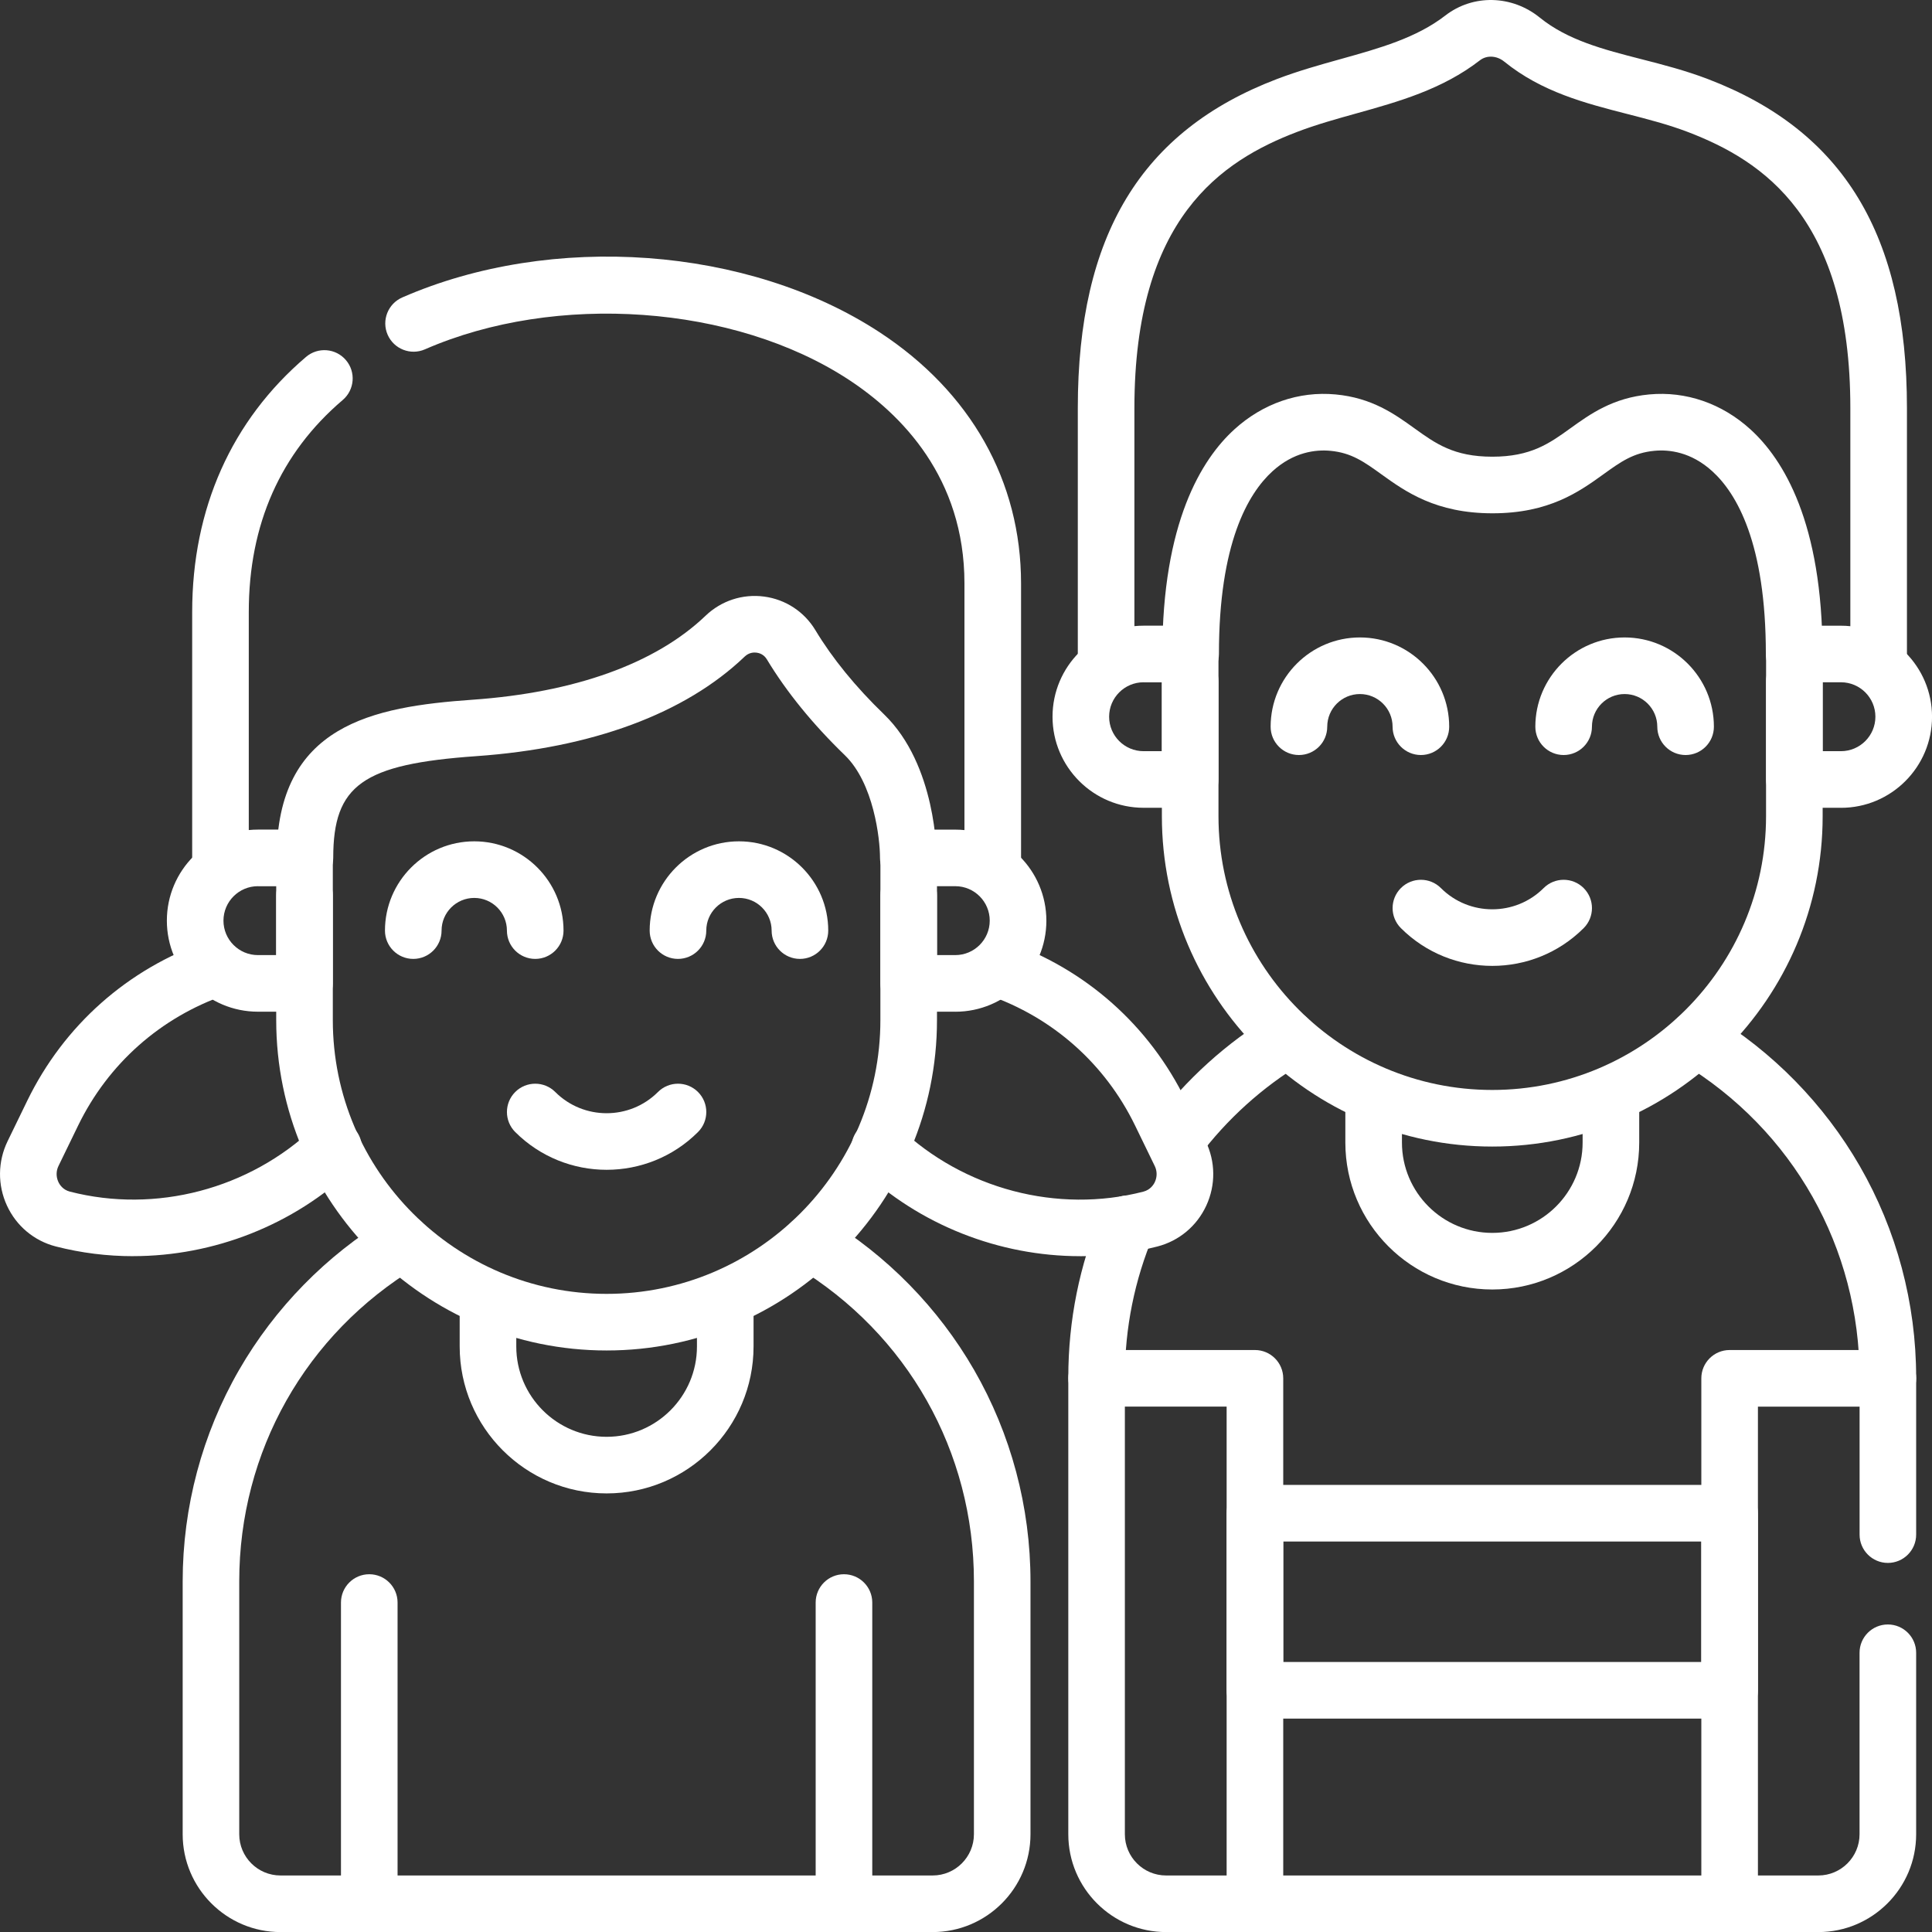
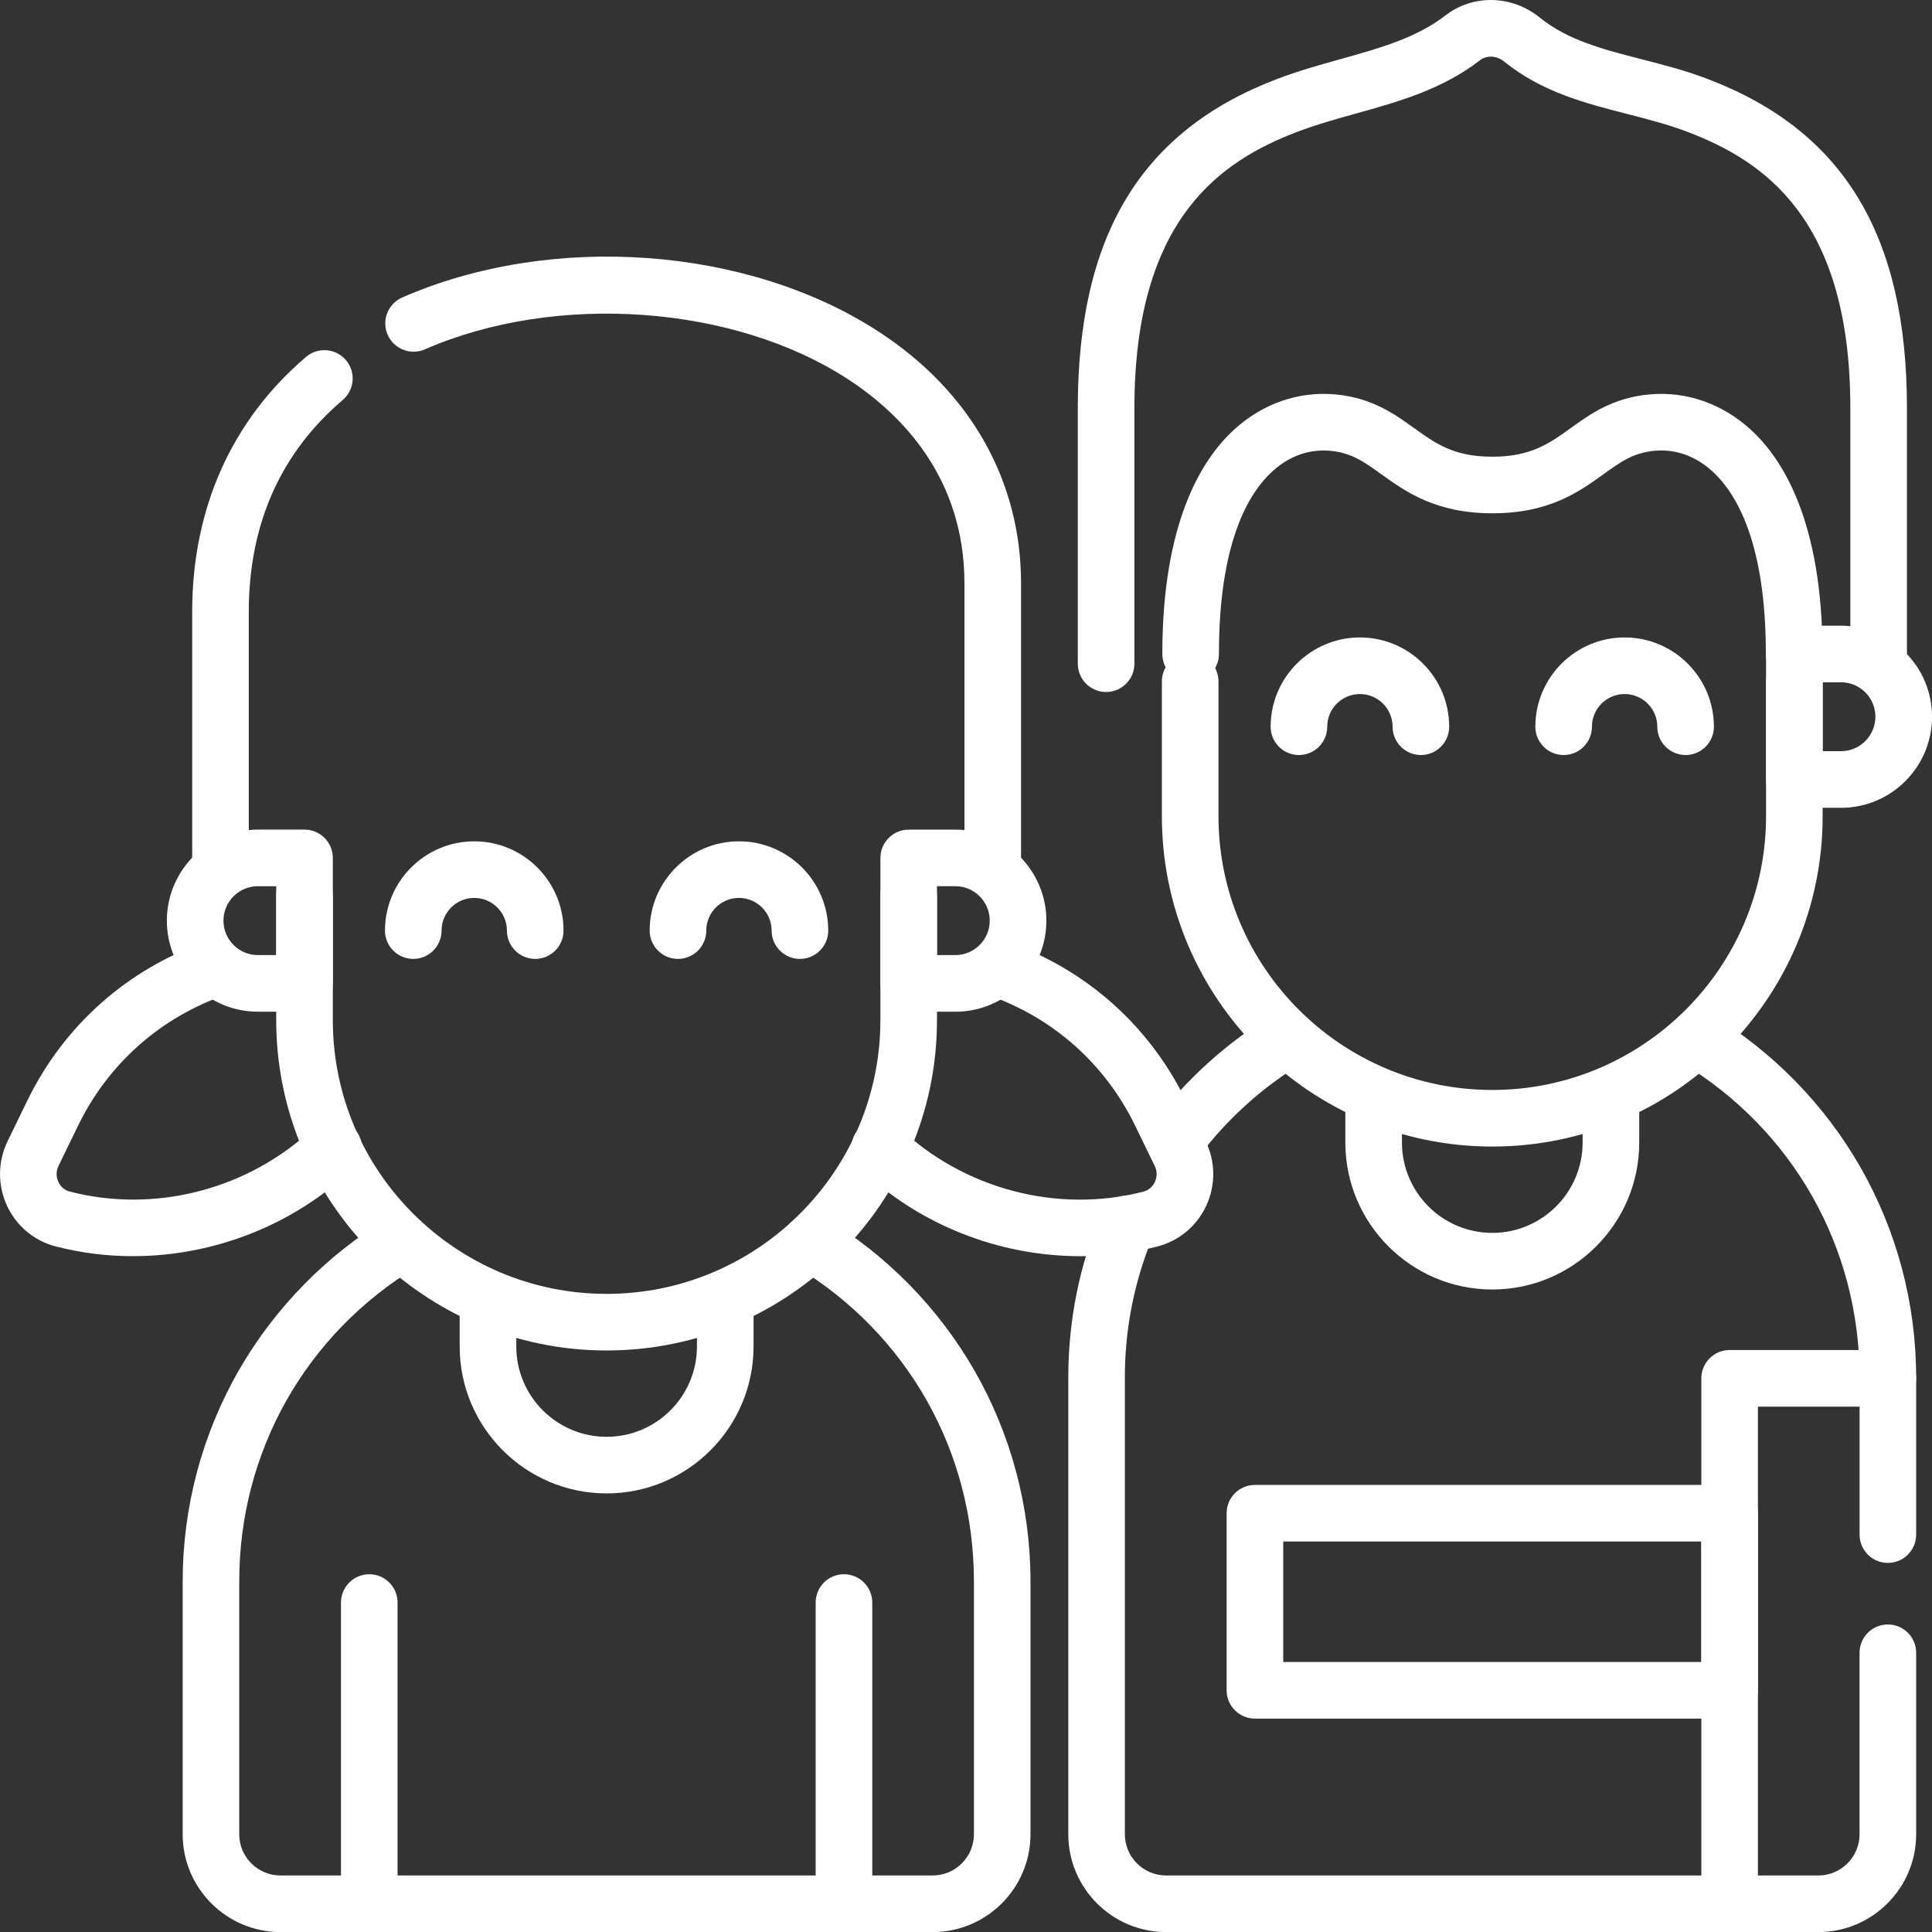
<svg xmlns="http://www.w3.org/2000/svg" id="katman_2" data-name="katman 2" viewBox="0 0 512 512.02">
  <rect x="0" y="0" width="512" height="512.02" fill="#333333" stroke="none" />
  <defs>
    <style>      .cls-1 {        fill: #fff;        stroke-width: 0px;      }    </style>
  </defs>
  <g id="katman_1" data-name="katman 1">
    <g>
      <g>
        <g>
          <g>
            <g>
              <g>
                <path class="cls-1" d="M481.88,512.02h-172.84c-14.3,0-25.93-11.63-25.93-25.93v-121.05c0-15.12,2.96-29.79,8.78-43.62,1.61-3.82,6.01-5.6,9.82-4,3.82,1.61,5.61,6.01,4,9.83-5.05,11.97-7.61,24.68-7.61,37.79v121.05c0,6.03,4.9,10.93,10.93,10.93h172.84c6.02,0,10.93-4.9,10.93-10.93v-48.09c0-4.14,3.36-7.5,7.5-7.5s7.5,3.36,7.5,7.5v48.09c0,14.3-11.63,25.93-25.93,25.93Z" />
                <path class="cls-1" d="M500.31,414.19c-4.14,0-7.5-3.36-7.5-7.5v-41.64c0-34.39-17.6-65.56-47.07-83.37-3.54-2.14-4.68-6.75-2.54-10.3,2.14-3.55,6.75-4.68,10.3-2.54,16.26,9.83,29.87,23.72,39.35,40.17,9.78,16.97,14.95,36.35,14.95,56.04v41.64c0,4.14-3.36,7.5-7.5,7.5Z" />
                <path class="cls-1" d="M311.59,309.63c-1.57,0-3.15-.49-4.5-1.5-3.31-2.49-3.98-7.19-1.49-10.5,8.72-11.6,19.43-21.29,31.84-28.79,3.54-2.14,8.16-1,10.3,2.54,2.14,3.54,1.01,8.16-2.54,10.3-10.75,6.5-20.04,14.9-27.6,24.96-1.47,1.96-3.72,2.99-6,2.99Z" />
                <path class="cls-1" d="M395.47,341.73c-21.47,0-38.94-17.47-38.94-38.94v-11.56c0-4.14,3.36-7.5,7.5-7.5s7.5,3.36,7.5,7.5v11.56c0,13.2,10.74,23.94,23.94,23.94s23.94-10.74,23.94-23.94v-11.56c0-4.14,3.36-7.5,7.5-7.5s7.5,3.36,7.5,7.5v11.56c0,21.47-17.47,38.94-38.94,38.94Z" />
                <g>
                  <g>
                    <path class="cls-1" d="M395.47,303.85c-48.29,0-87.56-39.28-87.56-87.55v-35.73c0-4.14,3.36-7.5,7.5-7.5s7.5,3.36,7.5,7.5v35.73c0,40,32.55,72.55,72.55,72.55s72.56-32.55,72.56-72.55v-35.73c0-4.14,3.36-7.5,7.5-7.5s7.5,3.36,7.5,7.5v35.73c0,48.28-39.28,87.55-87.55,87.55Z" />
-                     <path class="cls-1" d="M395.47,255.97c-8.77,0-17.54-3.34-24.22-10.01-2.93-2.93-2.93-7.68,0-10.61,2.93-2.93,7.68-2.93,10.61,0,7.5,7.5,19.72,7.5,27.22,0,2.93-2.93,7.68-2.93,10.61,0,2.93,2.93,2.93,7.68,0,10.61-6.68,6.67-15.45,10.01-24.22,10.01Z" />
                  </g>
                  <path class="cls-1" d="M293.13,183.39c-4.14,0-7.5-3.36-7.5-7.5v-67.74c0-45.76,16.77-73.47,52.76-87.2,5.7-2.17,11.42-3.77,16.95-5.31,10.28-2.87,20-5.58,27.69-11.53,7.34-5.68,17.64-5.45,25.04.56,7.41,6,16.88,8.44,26.91,11.01,5.74,1.47,11.68,3,17.62,5.27,36,13.73,52.76,41.44,52.76,87.2v66.74c0,4.14-3.36,7.5-7.5,7.5s-7.5-3.36-7.5-7.5v-66.74c0-50.29-23.04-65.53-43.11-73.19-5.14-1.96-10.66-3.38-16-4.75-11.15-2.86-22.67-5.82-32.62-13.89-1.97-1.6-4.61-1.74-6.42-.35-10.01,7.75-21.62,10.98-32.84,14.11-5.21,1.45-10.59,2.95-15.63,4.88-20.07,7.66-43.11,22.9-43.11,73.19v67.74c0,4.14-3.36,7.5-7.5,7.5Z" />
                  <path class="cls-1" d="M475.47,180.81c-4.14,0-7.5-3.36-7.5-7.5,0-29.33-7.71-42.52-14.18-48.41-5.65-5.15-11.47-5.8-15.35-5.43-5.6.52-8.92,2.91-13.52,6.22-6.4,4.61-14.37,10.34-29.39,10.34s-23.05-5.73-29.45-10.34c-4.6-3.31-7.93-5.7-13.52-6.22-3.89-.36-9.71.29-15.35,5.43-6.47,5.9-14.18,19.08-14.18,48.41,0,4.14-3.36,7.5-7.5,7.5s-7.5-3.36-7.5-7.5c0-34.81,10.37-51.57,19.07-59.5,7.56-6.89,17.1-10.19,26.84-9.28,9.66.9,15.63,5.19,20.9,8.98,5.6,4.03,10.44,7.52,20.63,7.52s15.09-3.48,20.69-7.52c5.27-3.79,11.24-8.08,20.9-8.98,9.75-.91,19.28,2.39,26.85,9.28,8.7,7.93,19.07,24.69,19.07,59.5,0,4.14-3.36,7.5-7.5,7.5Z" />
                </g>
              </g>
              <g>
-                 <path class="cls-1" d="M315.41,214.07h-12.35c-13.3,0-24.13-10.82-24.13-24.13s10.82-24.13,24.13-24.13h12.35c4.14,0,7.5,3.36,7.5,7.5v33.25c0,4.14-3.36,7.5-7.5,7.5ZM303.06,180.81c-5.03,0-9.13,4.09-9.13,9.13s4.09,9.13,9.13,9.13h4.85v-18.25h-4.85Z" />
                <path class="cls-1" d="M487.88,214.07h-12.35c-4.14,0-7.5-3.36-7.5-7.5v-33.25c0-4.14,3.36-7.5,7.5-7.5h12.35c13.3,0,24.13,10.82,24.13,24.13s-10.82,24.13-24.13,24.13ZM483.02,199.07h4.85c5.03,0,9.13-4.09,9.13-9.13s-4.09-9.13-9.13-9.13h-4.85v18.25Z" />
              </g>
            </g>
            <g>
              <path class="cls-1" d="M376.55,200.09c-4.14,0-7.5-3.36-7.5-7.5,0-4.77-3.88-8.66-8.66-8.66s-8.66,3.88-8.66,8.66c0,4.14-3.36,7.5-7.5,7.5s-7.5-3.36-7.5-7.5c0-13.04,10.61-23.66,23.66-23.66s23.66,10.61,23.66,23.66c0,4.14-3.36,7.5-7.5,7.5Z" />
              <path class="cls-1" d="M446.7,200.09c-4.14,0-7.5-3.36-7.5-7.5,0-4.77-3.88-8.66-8.66-8.66s-8.66,3.88-8.66,8.66c0,4.14-3.36,7.5-7.5,7.5s-7.5-3.36-7.5-7.5c0-13.04,10.61-23.66,23.66-23.66s23.66,10.61,23.66,23.66c0,4.14-3.36,7.5-7.5,7.5Z" />
            </g>
          </g>
-           <path class="cls-1" d="M332.57,512.02c-4.14,0-7.5-3.36-7.5-7.5v-131.75h-34.45c-4.14,0-7.5-3.36-7.5-7.5s3.36-7.5,7.5-7.5h41.95c4.14,0,7.5,3.36,7.5,7.5v139.25c0,4.14-3.36,7.5-7.5,7.5Z" />
          <path class="cls-1" d="M458.37,512.02c-4.14,0-7.5-3.36-7.5-7.5v-139.25c0-4.14,3.36-7.5,7.5-7.5h41.94c4.14,0,7.5,3.36,7.5,7.5s-3.36,7.5-7.5,7.5h-34.44v131.75c0,4.14-3.36,7.5-7.5,7.5Z" />
        </g>
        <g>
          <g>
            <g>
              <path class="cls-1" d="M286.25,332.9c-21.36,0-42.5-8.19-58.31-23.24-3-2.86-3.12-7.6-.26-10.6,2.86-3,7.6-3.12,10.6-.26,17.18,16.34,41.97,22.86,64.72,17,1.84-.48,2.71-1.82,3.06-2.58.62-1.35.61-2.89-.04-4.22l-5.21-10.72c-7.96-16.38-21.83-28.67-39.04-34.62-3.92-1.35-5.99-5.62-4.64-9.54,1.35-3.92,5.62-5.99,9.54-4.64,21,7.26,37.91,22.26,47.63,42.24l5.21,10.72c2.63,5.4,2.69,11.62.16,17.08-2.49,5.39-7.21,9.33-12.93,10.81-6.74,1.74-13.63,2.58-20.49,2.58Z" />
              <path class="cls-1" d="M35.27,332.9c-6.86,0-13.75-.85-20.49-2.58-5.72-1.47-10.44-5.41-12.93-10.81-2.52-5.45-2.46-11.68.16-17.08l5.21-10.72c9.72-19.98,26.63-34.98,47.63-42.24,3.91-1.35,8.19.72,9.54,4.64,1.35,3.92-.72,8.19-4.64,9.54-17.21,5.95-31.08,18.25-39.04,34.62l-5.21,10.72c-.65,1.33-.66,2.87-.04,4.22.35.76,1.21,2.1,3.06,2.58,22.75,5.86,47.54-.65,64.72-17,3-2.85,7.75-2.74,10.6.26,2.86,3,2.74,7.75-.26,10.6-15.81,15.04-36.95,23.24-58.31,23.24Z" />
            </g>
            <g>
              <g>
                <path class="cls-1" d="M247.18,512.02H74.34c-14.3,0-25.93-11.63-25.93-25.93v-67.01c0-19.69,5.17-39.07,14.95-56.04,9.49-16.45,23.1-30.34,39.35-40.17,3.55-2.14,8.16-1,10.3,2.54,2.14,3.54,1.01,8.16-2.54,10.3-29.47,17.81-47.07,48.98-47.07,83.37v67.01c0,6.03,4.9,10.93,10.93,10.93h172.84c6.02,0,10.93-4.9,10.93-10.93v-67.01c0-34.39-17.6-65.56-47.07-83.37-3.54-2.14-4.68-6.75-2.54-10.3,2.14-3.54,6.75-4.68,10.3-2.54,16.26,9.83,29.87,23.72,39.35,40.17,9.78,16.97,14.95,36.34,14.95,56.04v67.01c0,14.3-11.63,25.93-25.93,25.93Z" />
                <path class="cls-1" d="M160.76,395.77c-21.47,0-38.94-17.47-38.94-38.94v-11.56c0-4.14,3.36-7.5,7.5-7.5s7.5,3.36,7.5,7.5v11.56c0,13.2,10.74,23.94,23.94,23.94s23.94-10.74,23.94-23.94v-11.56c0-4.14,3.36-7.5,7.5-7.5s7.5,3.36,7.5,7.5v11.56c0,21.47-17.47,38.94-38.94,38.94Z" />
                <g>
                  <g>
                    <path class="cls-1" d="M160.76,357.89c-48.29,0-87.56-39.28-87.56-87.55v-33.09c0-4.14,3.36-7.5,7.5-7.5s7.5,3.36,7.5,7.5v33.09c0,40,32.55,72.55,72.55,72.55s72.56-32.55,72.56-72.55v-33.09c0-4.14,3.36-7.5,7.5-7.5s7.5,3.36,7.5,7.5v33.09c0,48.28-39.28,87.55-87.55,87.55Z" />
-                     <path class="cls-1" d="M160.76,310.01c-8.77,0-17.54-3.34-24.22-10.01-2.93-2.93-2.93-7.68,0-10.61,2.93-2.93,7.68-2.93,10.61,0,7.5,7.5,19.72,7.5,27.22,0,2.93-2.93,7.68-2.93,10.61,0,2.93,2.93,2.93,7.68,0,10.61-6.68,6.67-15.45,10.01-24.22,10.01Z" />
                  </g>
                  <path class="cls-1" d="M58.43,237.97c-4.14,0-7.5-3.36-7.5-7.5v-68.29c0-27.4,10.43-50.77,30.17-67.59,3.15-2.69,7.89-2.31,10.57.84,2.69,3.15,2.31,7.89-.84,10.57-16.52,14.08-24.9,32.98-24.9,56.18v68.29c0,4.14-3.36,7.5-7.5,7.5Z" />
                  <path class="cls-1" d="M263.09,237.97c-4.14,0-7.5-3.36-7.5-7.5v-75.86c0-28.03-16.71-44.84-30.72-54.02-30.28-19.82-77.5-23.19-112.26-8.01-3.8,1.66-8.22-.08-9.88-3.87-1.66-3.8.08-8.22,3.87-9.88,39.7-17.34,91.71-13.55,126.48,9.21,24.19,15.83,37.51,39.47,37.51,66.57v75.86c0,4.14-3.36,7.5-7.5,7.5Z" />
-                   <path class="cls-1" d="M80.82,234.85c-4.14,0-7.5-3.36-7.5-7.5,0-35.31,25.61-40.06,51.85-41.91,27.22-1.91,48.59-9.61,61.81-22.26,4.17-3.99,9.83-5.84,15.54-5.08,5.67.76,10.61,4,13.56,8.89,4.53,7.52,10.66,15.04,18.22,22.34,13.88,13.41,13.92,37.05,13.91,38.05-.02,4.13-3.38,7.46-7.5,7.46h-.04c-4.14-.02-7.48-3.4-7.46-7.54,0-5.04-1.67-19.78-9.34-27.18-8.49-8.21-15.44-16.75-20.65-25.39-.8-1.33-2.03-1.68-2.7-1.77-.69-.09-2.01-.08-3.18,1.05-15.78,15.1-40.37,24.22-71.13,26.38-30.1,2.12-37.9,7.66-37.9,26.94,0,4.14-3.36,7.5-7.5,7.5Z" />
                </g>
              </g>
              <g>
                <path class="cls-1" d="M80.7,268.11h-12.35c-13.3,0-24.13-10.82-24.13-24.13s10.82-24.13,24.13-24.13h12.35c4.14,0,7.5,3.36,7.5,7.5v33.25c0,4.14-3.36,7.5-7.5,7.5ZM68.35,234.85c-5.03,0-9.13,4.09-9.13,9.13s4.09,9.13,9.13,9.13h4.85v-18.25h-4.85Z" />
                <path class="cls-1" d="M253.17,268.11h-12.35c-4.14,0-7.5-3.36-7.5-7.5v-33.25c0-4.14,3.36-7.5,7.5-7.5h12.35c13.3,0,24.13,10.82,24.13,24.13s-10.82,24.13-24.13,24.13ZM248.31,253.11h4.85c5.03,0,9.13-4.09,9.13-9.13s-4.09-9.13-9.13-9.13h-4.85v18.25Z" />
              </g>
            </g>
            <g>
              <path class="cls-1" d="M141.84,254.12c-4.14,0-7.5-3.36-7.5-7.5,0-4.77-3.88-8.66-8.66-8.66s-8.66,3.88-8.66,8.66c0,4.14-3.36,7.5-7.5,7.5s-7.5-3.36-7.5-7.5c0-13.04,10.61-23.66,23.66-23.66s23.66,10.61,23.66,23.66c0,4.14-3.36,7.5-7.5,7.5Z" />
              <path class="cls-1" d="M211.99,254.12c-4.14,0-7.5-3.36-7.5-7.5,0-4.77-3.88-8.66-8.66-8.66s-8.66,3.88-8.66,8.66c0,4.14-3.36,7.5-7.5,7.5s-7.5-3.36-7.5-7.5c0-13.04,10.61-23.66,23.66-23.66s23.66,10.61,23.66,23.66c0,4.14-3.36,7.5-7.5,7.5Z" />
            </g>
          </g>
          <g>
            <path class="cls-1" d="M97.86,512.02c-4.14,0-7.5-3.36-7.5-7.5v-79.83c0-4.14,3.36-7.5,7.5-7.5s7.5,3.36,7.5,7.5v79.83c0,4.14-3.36,7.5-7.5,7.5Z" />
            <path class="cls-1" d="M223.66,512.02c-4.14,0-7.5-3.36-7.5-7.5v-79.83c0-4.14,3.36-7.5,7.5-7.5s7.5,3.36,7.5,7.5v79.83c0,4.14-3.36,7.5-7.5,7.5Z" />
          </g>
        </g>
      </g>
      <path class="cls-1" d="M458.37,455.45h-125.8c-4.14,0-7.5-3.36-7.5-7.5v-46.93c0-4.14,3.36-7.5,7.5-7.5h125.8c4.14,0,7.5,3.36,7.5,7.5v46.93c0,4.14-3.36,7.5-7.5,7.5ZM340.07,440.45h110.8v-31.93h-110.8v31.93Z" />
    </g>
  </g>
</svg>